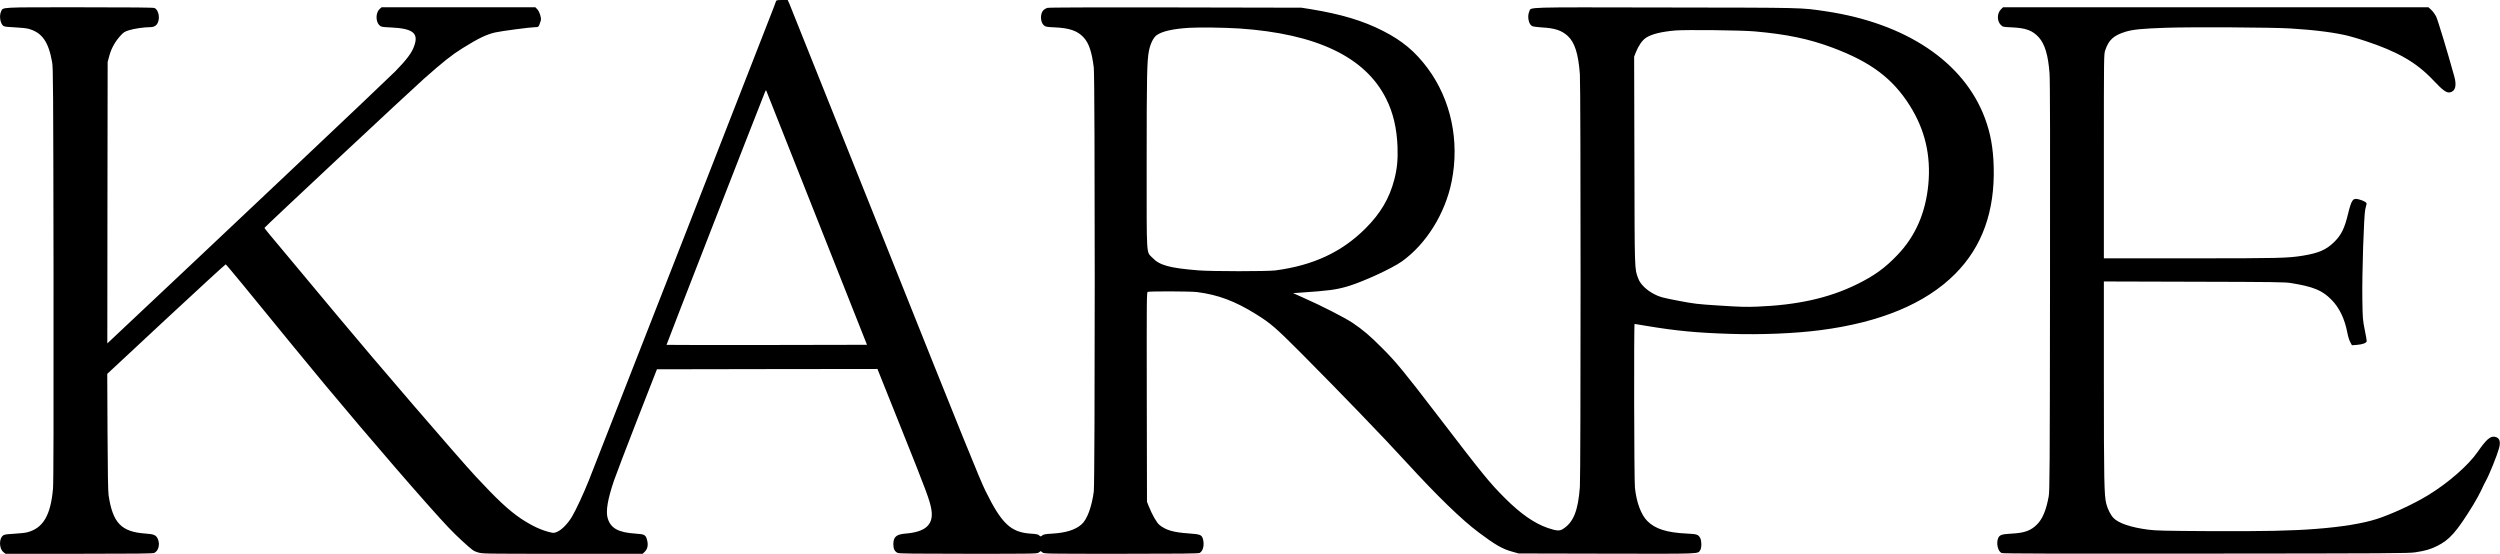
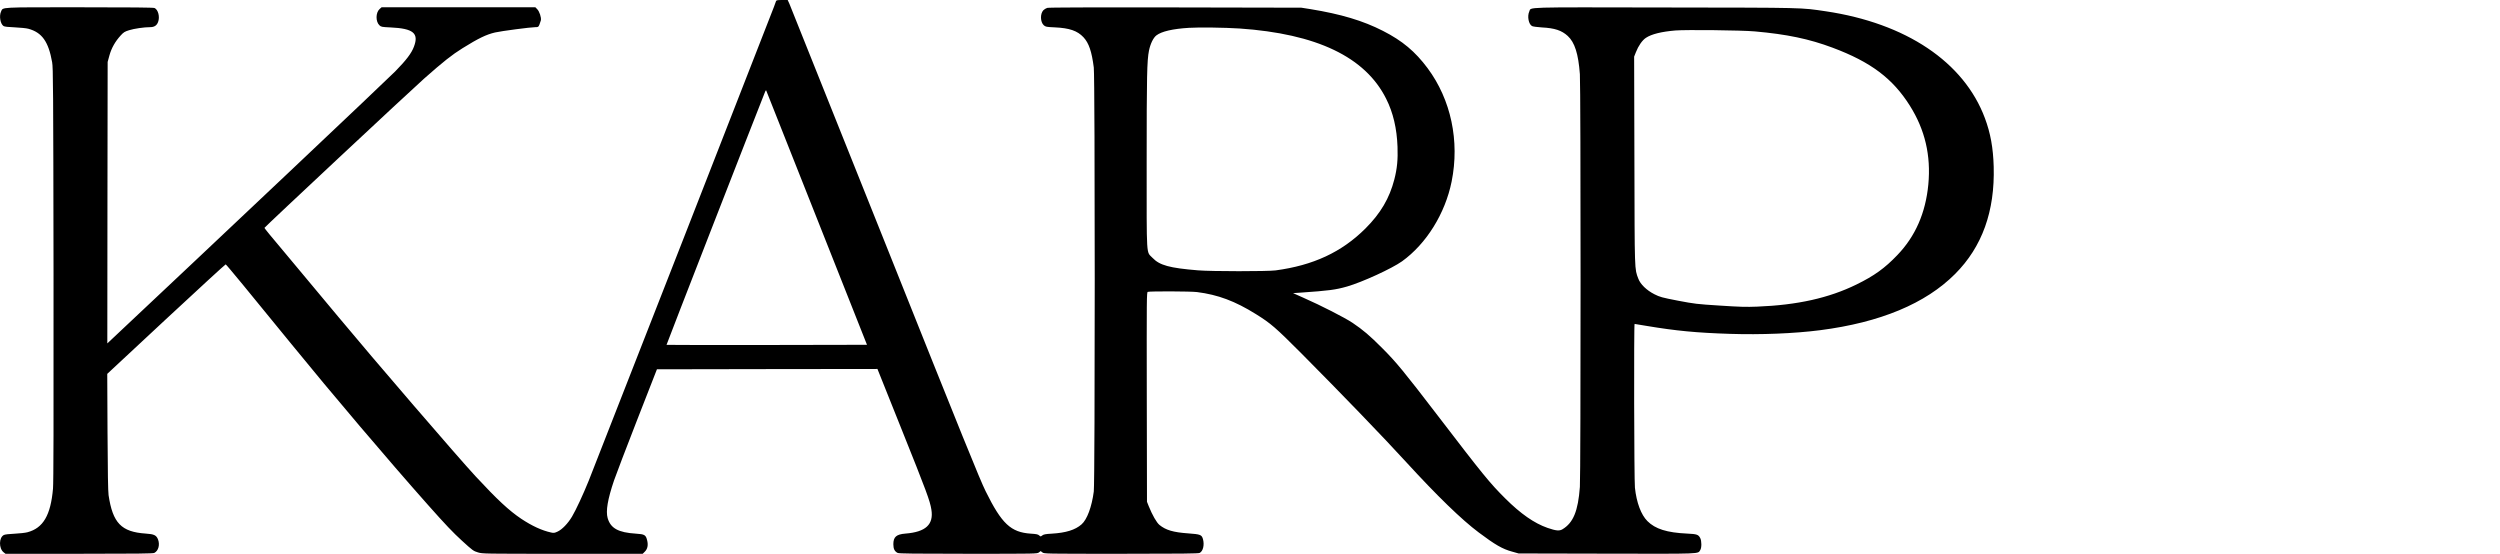
<svg xmlns="http://www.w3.org/2000/svg" version="1.0" width="3774pt" height="836pt" viewBox="0 0 3774 836" preserveAspectRatio="xMidYMid meet">
  <g transform="translate(0,836) scale(0.1,-0.1)" fill="#000000" stroke="none">
    <path d="M11715 8343 c-4 -10 -17 -47 -30 -83 -24 -69 -2696 -6903 -2797 -7155 -82 -204 -193 -443 -253 -544 -62 -104 -150 -195 -218 -226 -45 -21 -58 -23 -97 -14 -141 31 -288 99 -451 207 -186 125 -359 286 -690 642 -267 288 -1547 1775 -2070 2405 -311 374 -690 828 -842 1009 -153 180 -277 332 -275 336 7 17 2188 2056 2411 2254 291 257 418 358 579 458 241 150 359 207 492 238 90 21 539 80 608 80 42 0 46 2 61 38 8 20 18 50 22 65 9 42 -22 135 -55 168 l-28 29 -1161 0 -1161 0 -30 -27 c-60 -54 -61 -190 -2 -245 25 -24 36 -26 167 -32 344 -16 431 -87 354 -290 -36 -98 -116 -204 -284 -375 -117 -120 -2732 -2590 -4313 -4075 l-32 -30 2 2124 3 2125 27 99 c31 111 87 210 170 301 44 48 59 58 127 79 76 24 227 46 317 46 62 0 100 24 120 77 30 77 2 187 -53 212 -17 8 -357 11 -1134 11 -1225 0 -1151 4 -1183 -64 -32 -67 -11 -187 37 -219 15 -10 69 -16 172 -20 83 -4 174 -13 202 -21 207 -56 305 -194 360 -506 15 -87 17 -346 21 -3200 2 -2269 0 -3141 -8 -3237 -35 -401 -148 -595 -386 -658 -32 -9 -120 -18 -194 -22 -80 -3 -146 -11 -161 -19 -77 -38 -79 -203 -4 -262 l28 -22 1111 0 c862 0 1116 3 1135 13 62 31 87 122 57 202 -25 65 -59 82 -186 90 -369 25 -498 159 -561 580 -8 55 -13 350 -16 956 l-4 875 889 828 c490 455 894 827 899 825 12 -4 342 -405 997 -1209 603 -741 1457 -1747 2059 -2425 261 -294 377 -416 510 -537 164 -150 175 -157 242 -177 69 -21 84 -21 1278 -21 l1209 0 33 33 c40 40 52 97 35 167 -20 85 -38 96 -171 104 -265 17 -381 80 -426 235 -30 106 0 284 97 570 27 80 184 490 348 911 l299 765 1664 3 1665 2 367 -917 c375 -935 426 -1073 447 -1205 37 -226 -85 -339 -391 -363 -138 -11 -183 -50 -183 -161 0 -70 19 -108 65 -131 19 -10 259 -13 1065 -13 1038 0 1041 0 1068 21 l26 20 26 -20 c27 -21 28 -21 1188 -21 908 0 1166 3 1186 13 52 26 74 121 50 209 -19 65 -38 73 -221 86 -227 16 -339 49 -435 127 -44 36 -108 149 -162 282 l-27 68 -3 1582 c-2 1505 -2 1582 15 1587 36 11 648 9 743 -3 317 -40 575 -137 888 -332 227 -141 299 -204 693 -599 598 -602 1230 -1256 1576 -1635 470 -513 838 -870 1096 -1063 248 -186 358 -250 506 -290 l96 -27 1333 -3 c1458 -3 1369 -6 1409 54 23 35 22 138 0 181 -28 53 -49 61 -197 68 -306 14 -482 70 -600 188 -96 95 -165 280 -189 505 -12 108 -17 2472 -5 2472 3 0 85 -13 182 -30 441 -74 755 -104 1259 -120 464 -15 968 5 1358 55 910 117 1594 402 2040 850 408 409 601 946 582 1620 -8 283 -48 505 -133 732 -316 847 -1191 1433 -2404 1613 -381 56 -282 54 -2422 57 -2187 4 -2019 9 -2052 -61 -33 -71 -10 -194 43 -220 14 -7 80 -16 146 -20 196 -10 300 -45 392 -129 105 -97 160 -268 183 -577 14 -184 14 -6045 0 -6230 -27 -366 -100 -542 -263 -640 -47 -28 -97 -23 -225 21 -201 70 -406 213 -638 444 -233 232 -336 358 -1019 1250 -510 666 -627 808 -840 1021 -188 189 -290 275 -446 380 -120 80 -476 262 -742 379 l-157 70 107 7 c435 30 534 43 709 93 232 67 677 272 829 380 367 264 652 722 749 1205 123 612 -10 1236 -363 1711 -188 252 -380 413 -674 563 -299 153 -633 253 -1092 328 l-140 22 -1900 4 c-1294 2 -1911 0 -1936 -7 -19 -6 -45 -22 -58 -35 -51 -54 -47 -179 6 -227 28 -24 37 -26 166 -32 221 -10 341 -51 433 -149 82 -88 125 -215 156 -458 19 -156 19 -6246 0 -6399 -30 -231 -101 -424 -185 -497 -96 -84 -235 -127 -450 -140 -95 -5 -123 -11 -143 -27 -25 -19 -25 -19 -47 1 -18 16 -42 21 -125 26 -303 20 -440 149 -683 641 -91 186 -326 765 -1522 3760 -778 1947 -1426 3566 -1440 3598 l-26 57 -84 0 c-71 0 -86 -3 -92 -17z m6995 -413 c1167 -80 1900 -430 2215 -1060 106 -209 162 -450 172 -727 7 -192 -6 -328 -48 -491 -73 -284 -208 -514 -438 -743 -357 -355 -786 -555 -1356 -631 -125 -16 -963 -16 -1170 1 -429 35 -580 76 -686 188 -97 103 -89 -42 -89 1448 0 1304 5 1532 35 1681 21 103 65 194 112 230 78 60 246 99 492 114 154 10 545 4 761 -10z m7780 -44 c484 -43 820 -113 1175 -246 577 -216 907 -464 1166 -875 229 -364 320 -752 279 -1190 -41 -429 -195 -782 -468 -1066 -189 -198 -351 -314 -617 -444 -416 -204 -891 -310 -1498 -334 -168 -7 -263 -4 -567 16 -348 22 -377 26 -630 74 -247 48 -271 55 -355 97 -118 60 -212 151 -243 235 -58 153 -55 85 -59 1787 l-4 1565 27 68 c37 95 96 180 151 216 84 56 234 93 444 111 163 13 995 4 1199 -14z m-14160 -2818 l758 -1913 -1511 -3 c-830 -1 -1512 0 -1515 2 -3 3 1342 3456 1490 3826 6 14 12 20 15 13 2 -6 345 -872 763 -1925z" />
-     <path d="M30205 8217 c-59 -59 -60 -174 -2 -232 32 -32 32 -32 167 -38 214 -10 312 -46 408 -151 91 -101 142 -270 162 -546 8 -101 10 -1082 7 -3220 -3 -2803 -5 -3083 -20 -3165 -38 -209 -94 -341 -178 -424 -95 -94 -190 -127 -388 -137 -143 -8 -176 -19 -197 -69 -32 -78 -3 -201 54 -224 20 -8 839 -11 3082 -8 2774 2 3065 4 3161 19 154 24 223 44 324 93 193 94 298 213 549 620 44 72 98 171 121 220 22 50 54 115 71 145 53 94 170 385 200 495 28 103 6 160 -68 172 -66 10 -128 -45 -254 -227 -140 -203 -444 -469 -747 -654 -211 -130 -552 -288 -775 -360 -211 -68 -526 -120 -917 -150 -365 -29 -795 -38 -1605 -34 -679 4 -814 7 -929 22 -258 33 -449 97 -524 175 -44 44 -90 135 -111 218 -31 119 -36 357 -36 1856 l0 1498 1363 -4 c1207 -3 1373 -5 1462 -20 338 -55 470 -109 610 -251 120 -121 200 -286 241 -501 9 -49 28 -112 43 -139 l26 -48 78 6 c81 7 134 26 144 51 3 8 -10 86 -28 172 -31 154 -32 167 -37 463 -6 390 23 1266 44 1360 8 36 17 73 20 82 6 20 -43 48 -115 68 -93 25 -112 -2 -167 -227 -50 -208 -101 -312 -203 -412 -120 -120 -233 -170 -472 -210 -231 -38 -354 -41 -1701 -41 l-1308 0 0 1540 c0 1534 0 1541 21 1602 52 155 125 222 304 278 113 35 258 49 620 61 384 13 1608 6 1875 -11 368 -22 689 -64 887 -116 51 -13 160 -46 241 -73 494 -163 774 -326 1029 -597 138 -147 195 -188 246 -179 83 16 106 100 67 241 -102 368 -248 851 -273 902 -17 34 -50 81 -74 102 l-43 40 -3211 0 -3211 0 -33 -33z" />
  </g>
</svg>